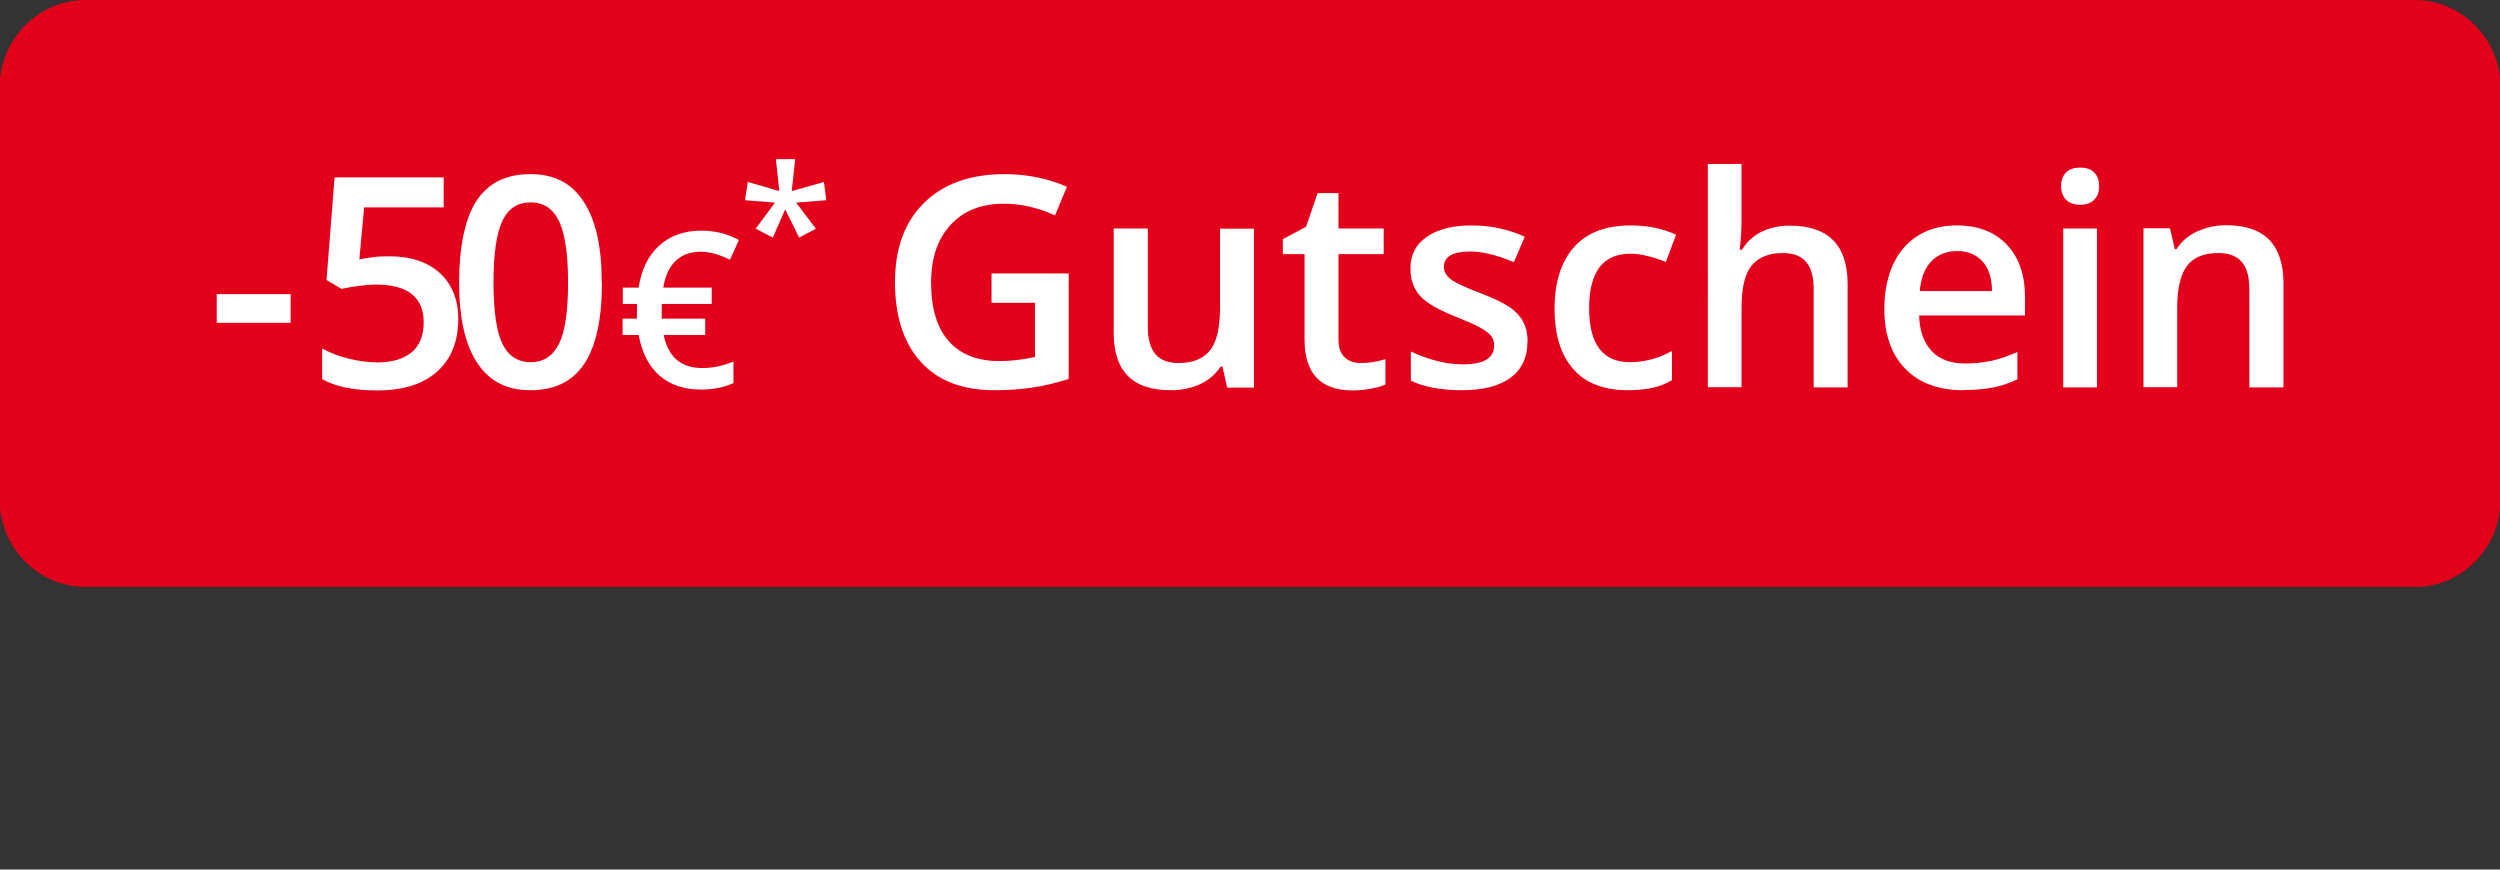
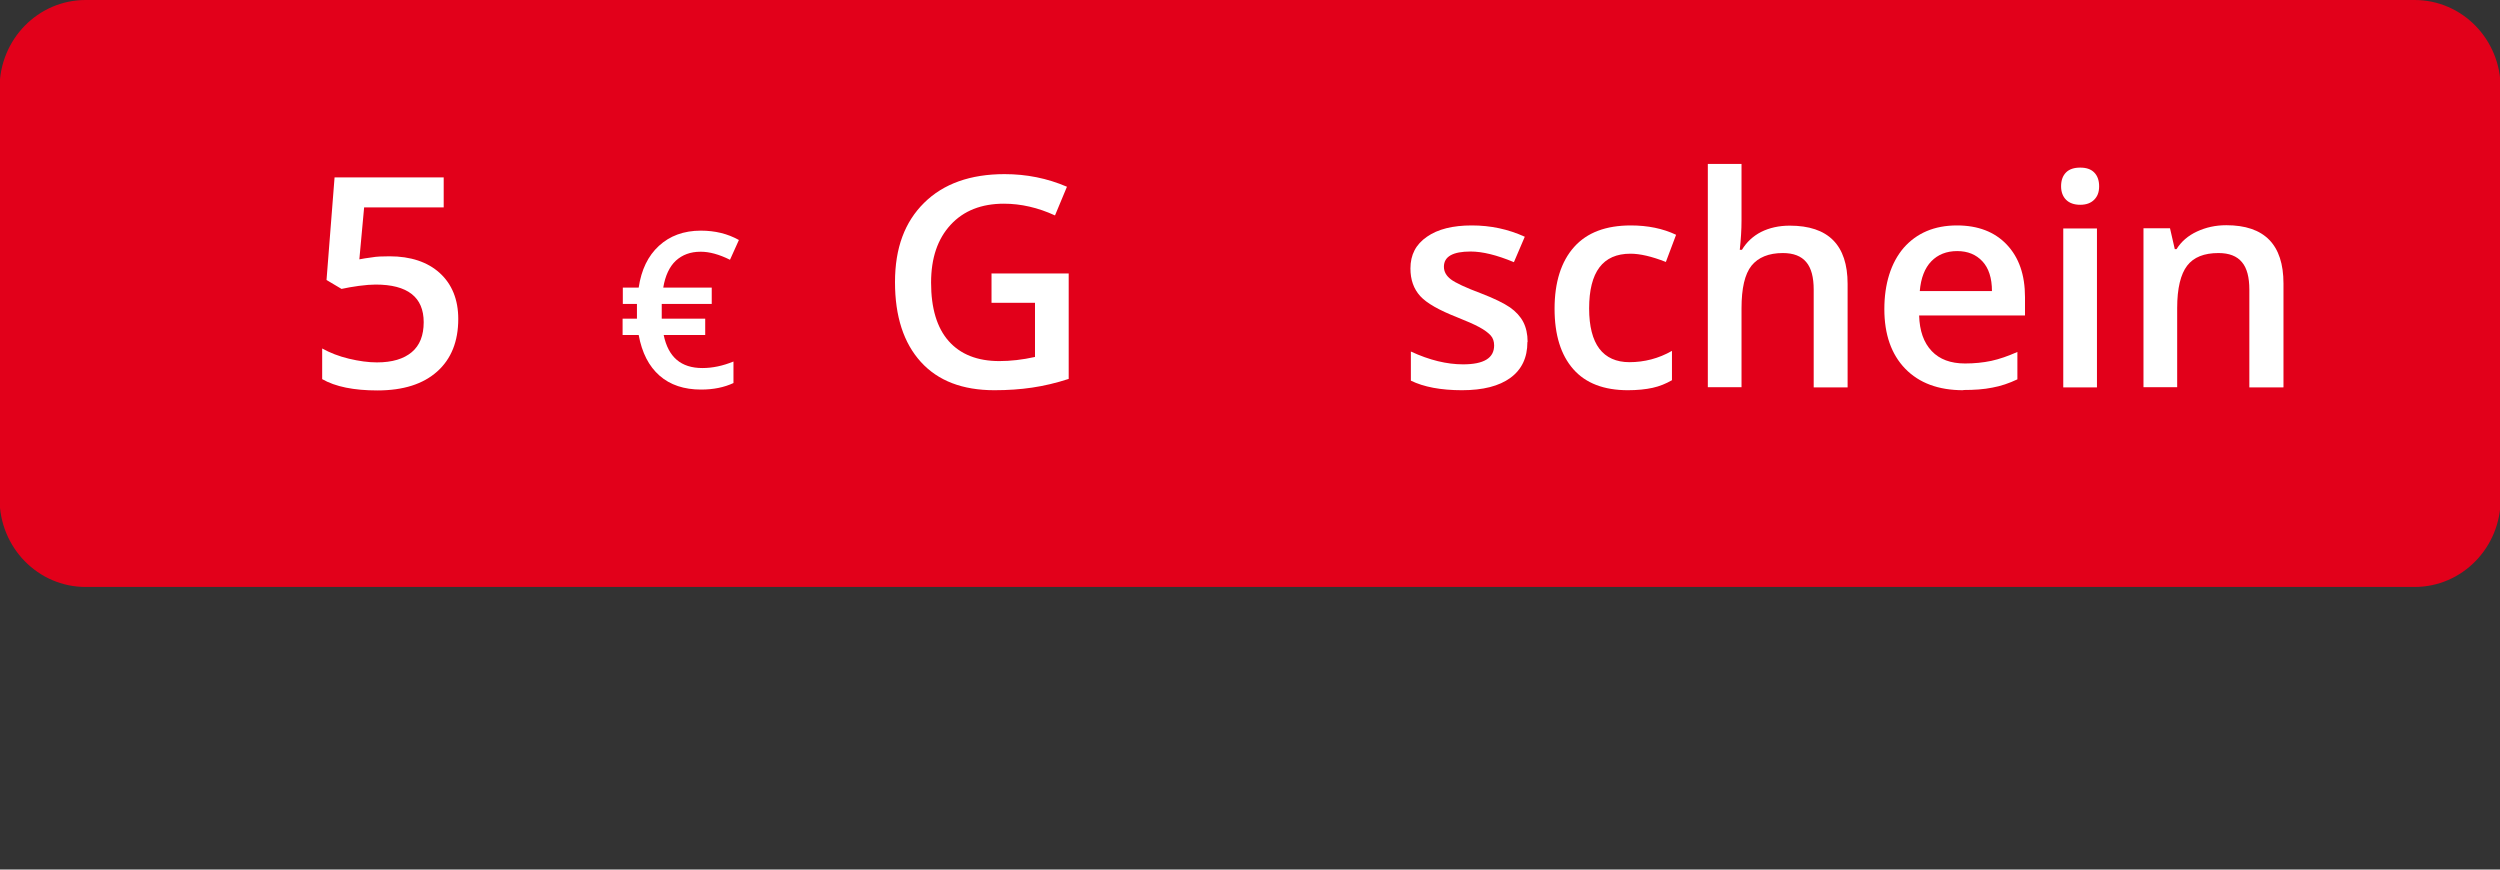
<svg xmlns="http://www.w3.org/2000/svg" id="uuid-4fe008ef-f483-428b-ad42-8de9c867697e" width="115" height="40" viewBox="0 0 115 40">
  <rect x="0" y="0" width="115" height="40" fill="#333333" stroke="none" />
  <defs>
    <style>.uuid-88723414-f353-4f20-90f4-73f35cda9599{fill:#fff;}.uuid-475d4981-3947-4f6a-9370-3200d21d5f10{fill:#e2001a;}</style>
  </defs>
  <g id="uuid-a20d3820-692b-4bf8-840a-8eb507f33161">
    <g id="uuid-c40ccdb1-e421-419b-893b-f93290c3f906">
      <g id="uuid-cfab896f-fd76-4100-a2d1-482de40d21cf">
        <g id="uuid-b15f7134-332f-41f1-9cb9-035769cb89a4">
          <path class="uuid-475d4981-3947-4f6a-9370-3200d21d5f10" d="M3.94,0h107.13c2.19,0,3.96,1.81,3.96,4.05v18.9c0,2.24-1.77,4.05-3.96,4.05H3.94C1.75,27-.02,25.19-.02,22.95V4.05C-.02,1.81,1.75,0,3.94,0Z" />
        </g>
      </g>
    </g>
  </g>
-   <path class="uuid-88723414-f353-4f20-90f4-73f35cda9599" d="M9.97,14.85v-1.32h3.4v1.32h-3.4Z" />
  <path class="uuid-88723414-f353-4f20-90f4-73f35cda9599" d="M17.92,11.79c.97,0,1.75.26,2.31.77s.85,1.22.85,2.11c0,1.03-.32,1.84-.97,2.42-.65.58-1.56.87-2.75.87-1.08,0-1.93-.17-2.54-.52v-1.41c.36.2.77.36,1.23.47.46.11.89.17,1.29.17.7,0,1.23-.16,1.6-.47.37-.31.55-.77.55-1.38,0-1.15-.74-1.73-2.21-1.73-.21,0-.46.02-.77.06-.3.04-.57.09-.8.14l-.69-.41.37-4.72h5.02v1.38h-3.66l-.22,2.39c.15-.03.34-.06.57-.09.22-.04.49-.05.82-.05Z" />
-   <path class="uuid-88723414-f353-4f20-90f4-73f35cda9599" d="M27.69,12.99c0,1.68-.27,2.93-.81,3.74-.54.82-1.37,1.22-2.48,1.22s-1.89-.42-2.45-1.26c-.56-.84-.83-2.08-.83-3.7s.27-2.96.81-3.77c.54-.81,1.36-1.21,2.47-1.21s1.9.42,2.45,1.27c.56.85.83,2.08.83,3.71ZM22.7,12.99c0,1.32.14,2.26.41,2.82.27.56.7.85,1.3.85s1.03-.29,1.31-.86c.28-.57.41-1.51.41-2.81s-.14-2.23-.41-2.81c-.28-.58-.71-.87-1.31-.87s-1.03.28-1.3.85c-.27.57-.41,1.51-.41,2.83Z" />
  <path class="uuid-88723414-f353-4f20-90f4-73f35cda9599" d="M32.22,11.58c-.46,0-.83.14-1.13.41-.29.27-.49.69-.58,1.24h2.23v.75h-2.3v.22s0,.27,0,.27v.19h2v.75h-1.91c.21,1.02.8,1.52,1.78,1.52.47,0,.94-.1,1.43-.3v.99c-.43.2-.92.3-1.49.3-.78,0-1.42-.21-1.91-.64-.49-.43-.81-1.05-.96-1.87h-.74v-.75h.66v-.18s0-.18,0-.18v-.32s-.65,0-.65,0v-.75h.73c.12-.82.43-1.46.93-1.92s1.14-.7,1.93-.7c.65,0,1.23.14,1.75.43l-.41.91c-.5-.25-.95-.37-1.34-.37Z" />
-   <path class="uuid-88723414-f353-4f20-90f4-73f35cda9599" d="M36.58,7.32l-.16,1.47,1.48-.42.11.84-1.39.11.91,1.2-.77.41-.64-1.3-.57,1.3-.79-.41.89-1.2-1.38-.11.13-.84,1.45.42-.16-1.47h.88Z" />
  <path class="uuid-88723414-f353-4f20-90f4-73f35cda9599" d="M45.6,12.58h3.56v4.85c-.58.19-1.14.32-1.68.4-.54.08-1.11.12-1.74.12-1.46,0-2.59-.43-3.38-1.3-.79-.87-1.19-2.09-1.19-3.67s.45-2.77,1.34-3.65c.89-.88,2.13-1.32,3.7-1.32,1.01,0,1.96.19,2.87.58l-.55,1.32c-.78-.36-1.57-.54-2.35-.54-1.03,0-1.85.32-2.45.97-.6.65-.9,1.53-.9,2.66,0,1.18.27,2.08.81,2.69.54.61,1.32.92,2.33.92.51,0,1.06-.06,1.64-.19v-2.49h-2v-1.36Z" />
-   <path class="uuid-88723414-f353-4f20-90f4-73f35cda9599" d="M56.45,17.82l-.22-.96h-.08c-.22.34-.52.61-.92.8-.4.19-.85.29-1.37.29-.89,0-1.55-.22-1.98-.66-.44-.44-.65-1.11-.65-2v-4.78h1.57v4.51c0,.56.11.98.34,1.26.23.28.59.42,1.08.42.65,0,1.13-.2,1.44-.58.31-.39.46-1.04.46-1.96v-3.64h1.56v7.31h-1.22Z" />
-   <path class="uuid-88723414-f353-4f20-90f4-73f35cda9599" d="M62.59,16.7c.38,0,.76-.06,1.14-.18v1.17c-.17.07-.39.14-.67.19-.27.05-.55.08-.84.08-1.47,0-2.21-.78-2.21-2.33v-3.94h-1v-.69l1.07-.57.53-1.55h.96v1.63h2.08v1.18h-2.08v3.91c0,.38.09.65.28.83.19.18.43.27.74.27Z" />
  <path class="uuid-88723414-f353-4f20-90f4-73f35cda9599" d="M70.26,15.74c0,.71-.26,1.26-.78,1.64-.52.38-1.26.57-2.23.57s-1.76-.15-2.35-.44v-1.34c.86.4,1.66.59,2.4.59.96,0,1.43-.29,1.43-.87,0-.18-.05-.34-.16-.46-.11-.12-.28-.25-.52-.38-.24-.13-.58-.28-1.01-.45-.84-.33-1.41-.65-1.71-.98-.3-.33-.45-.75-.45-1.27,0-.63.25-1.11.76-1.46.5-.35,1.19-.52,2.06-.52s1.67.17,2.44.52l-.5,1.17c-.79-.33-1.45-.49-1.99-.49-.82,0-1.23.23-1.23.7,0,.23.11.42.32.58.21.16.68.38,1.4.65.6.23,1.04.45,1.32.64.27.19.48.42.61.67.13.25.2.56.2.91Z" />
  <path class="uuid-88723414-f353-4f20-90f4-73f35cda9599" d="M74.89,17.95c-1.11,0-1.95-.32-2.52-.97s-.86-1.57-.86-2.78.3-2.17.9-2.84,1.47-.99,2.61-.99c.77,0,1.47.14,2.08.43l-.47,1.25c-.66-.26-1.2-.38-1.63-.38-1.27,0-1.9.84-1.9,2.52,0,.82.16,1.44.47,1.85.31.41.78.62,1.38.62.69,0,1.35-.17,1.96-.52v1.35c-.28.16-.57.28-.89.35s-.7.11-1.15.11Z" />
  <path class="uuid-88723414-f353-4f20-90f4-73f35cda9599" d="M84.99,17.82h-1.56v-4.5c0-.56-.11-.99-.34-1.26-.23-.28-.59-.42-1.08-.42-.65,0-1.13.2-1.44.58-.31.39-.46,1.04-.46,1.96v3.63h-1.55V7.54h1.55v2.61c0,.42-.03.87-.08,1.34h.1c.21-.35.51-.63.88-.82.38-.19.82-.29,1.32-.29,1.77,0,2.66.89,2.66,2.68v4.77Z" />
  <path class="uuid-88723414-f353-4f20-90f4-73f35cda9599" d="M90.31,17.95c-1.14,0-2.03-.33-2.67-.99-.64-.66-.96-1.58-.96-2.74s.3-2.13.89-2.82c.6-.68,1.41-1.03,2.45-1.03.96,0,1.73.29,2.29.88s.84,1.39.84,2.42v.84h-4.87c.02.71.21,1.25.58,1.64.36.38.87.57,1.53.57.43,0,.83-.04,1.21-.12.37-.08.77-.22,1.2-.41v1.26c-.38.18-.76.31-1.15.38-.39.08-.83.11-1.33.11ZM90.03,11.55c-.49,0-.89.16-1.19.47-.3.31-.48.77-.53,1.37h3.32c0-.6-.15-1.06-.44-1.37s-.67-.47-1.16-.47Z" />
  <path class="uuid-88723414-f353-4f20-90f4-73f35cda9599" d="M94.81,8.57c0-.28.08-.49.23-.64.15-.15.37-.22.65-.22s.49.07.64.22c.15.15.23.36.23.64s-.08.47-.23.62-.36.23-.64.23-.5-.08-.65-.23-.23-.36-.23-.62ZM96.46,17.82h-1.55v-7.31h1.55v7.31Z" />
  <path class="uuid-88723414-f353-4f20-90f4-73f35cda9599" d="M105.03,17.82h-1.56v-4.5c0-.56-.11-.99-.34-1.26-.23-.28-.59-.42-1.08-.42-.66,0-1.14.19-1.44.58-.3.39-.46,1.04-.46,1.95v3.64h-1.55v-7.31h1.22l.22.96h.08c.22-.35.53-.62.94-.81s.85-.29,1.35-.29c1.75,0,2.63.89,2.63,2.68v4.77Z" />
</svg>